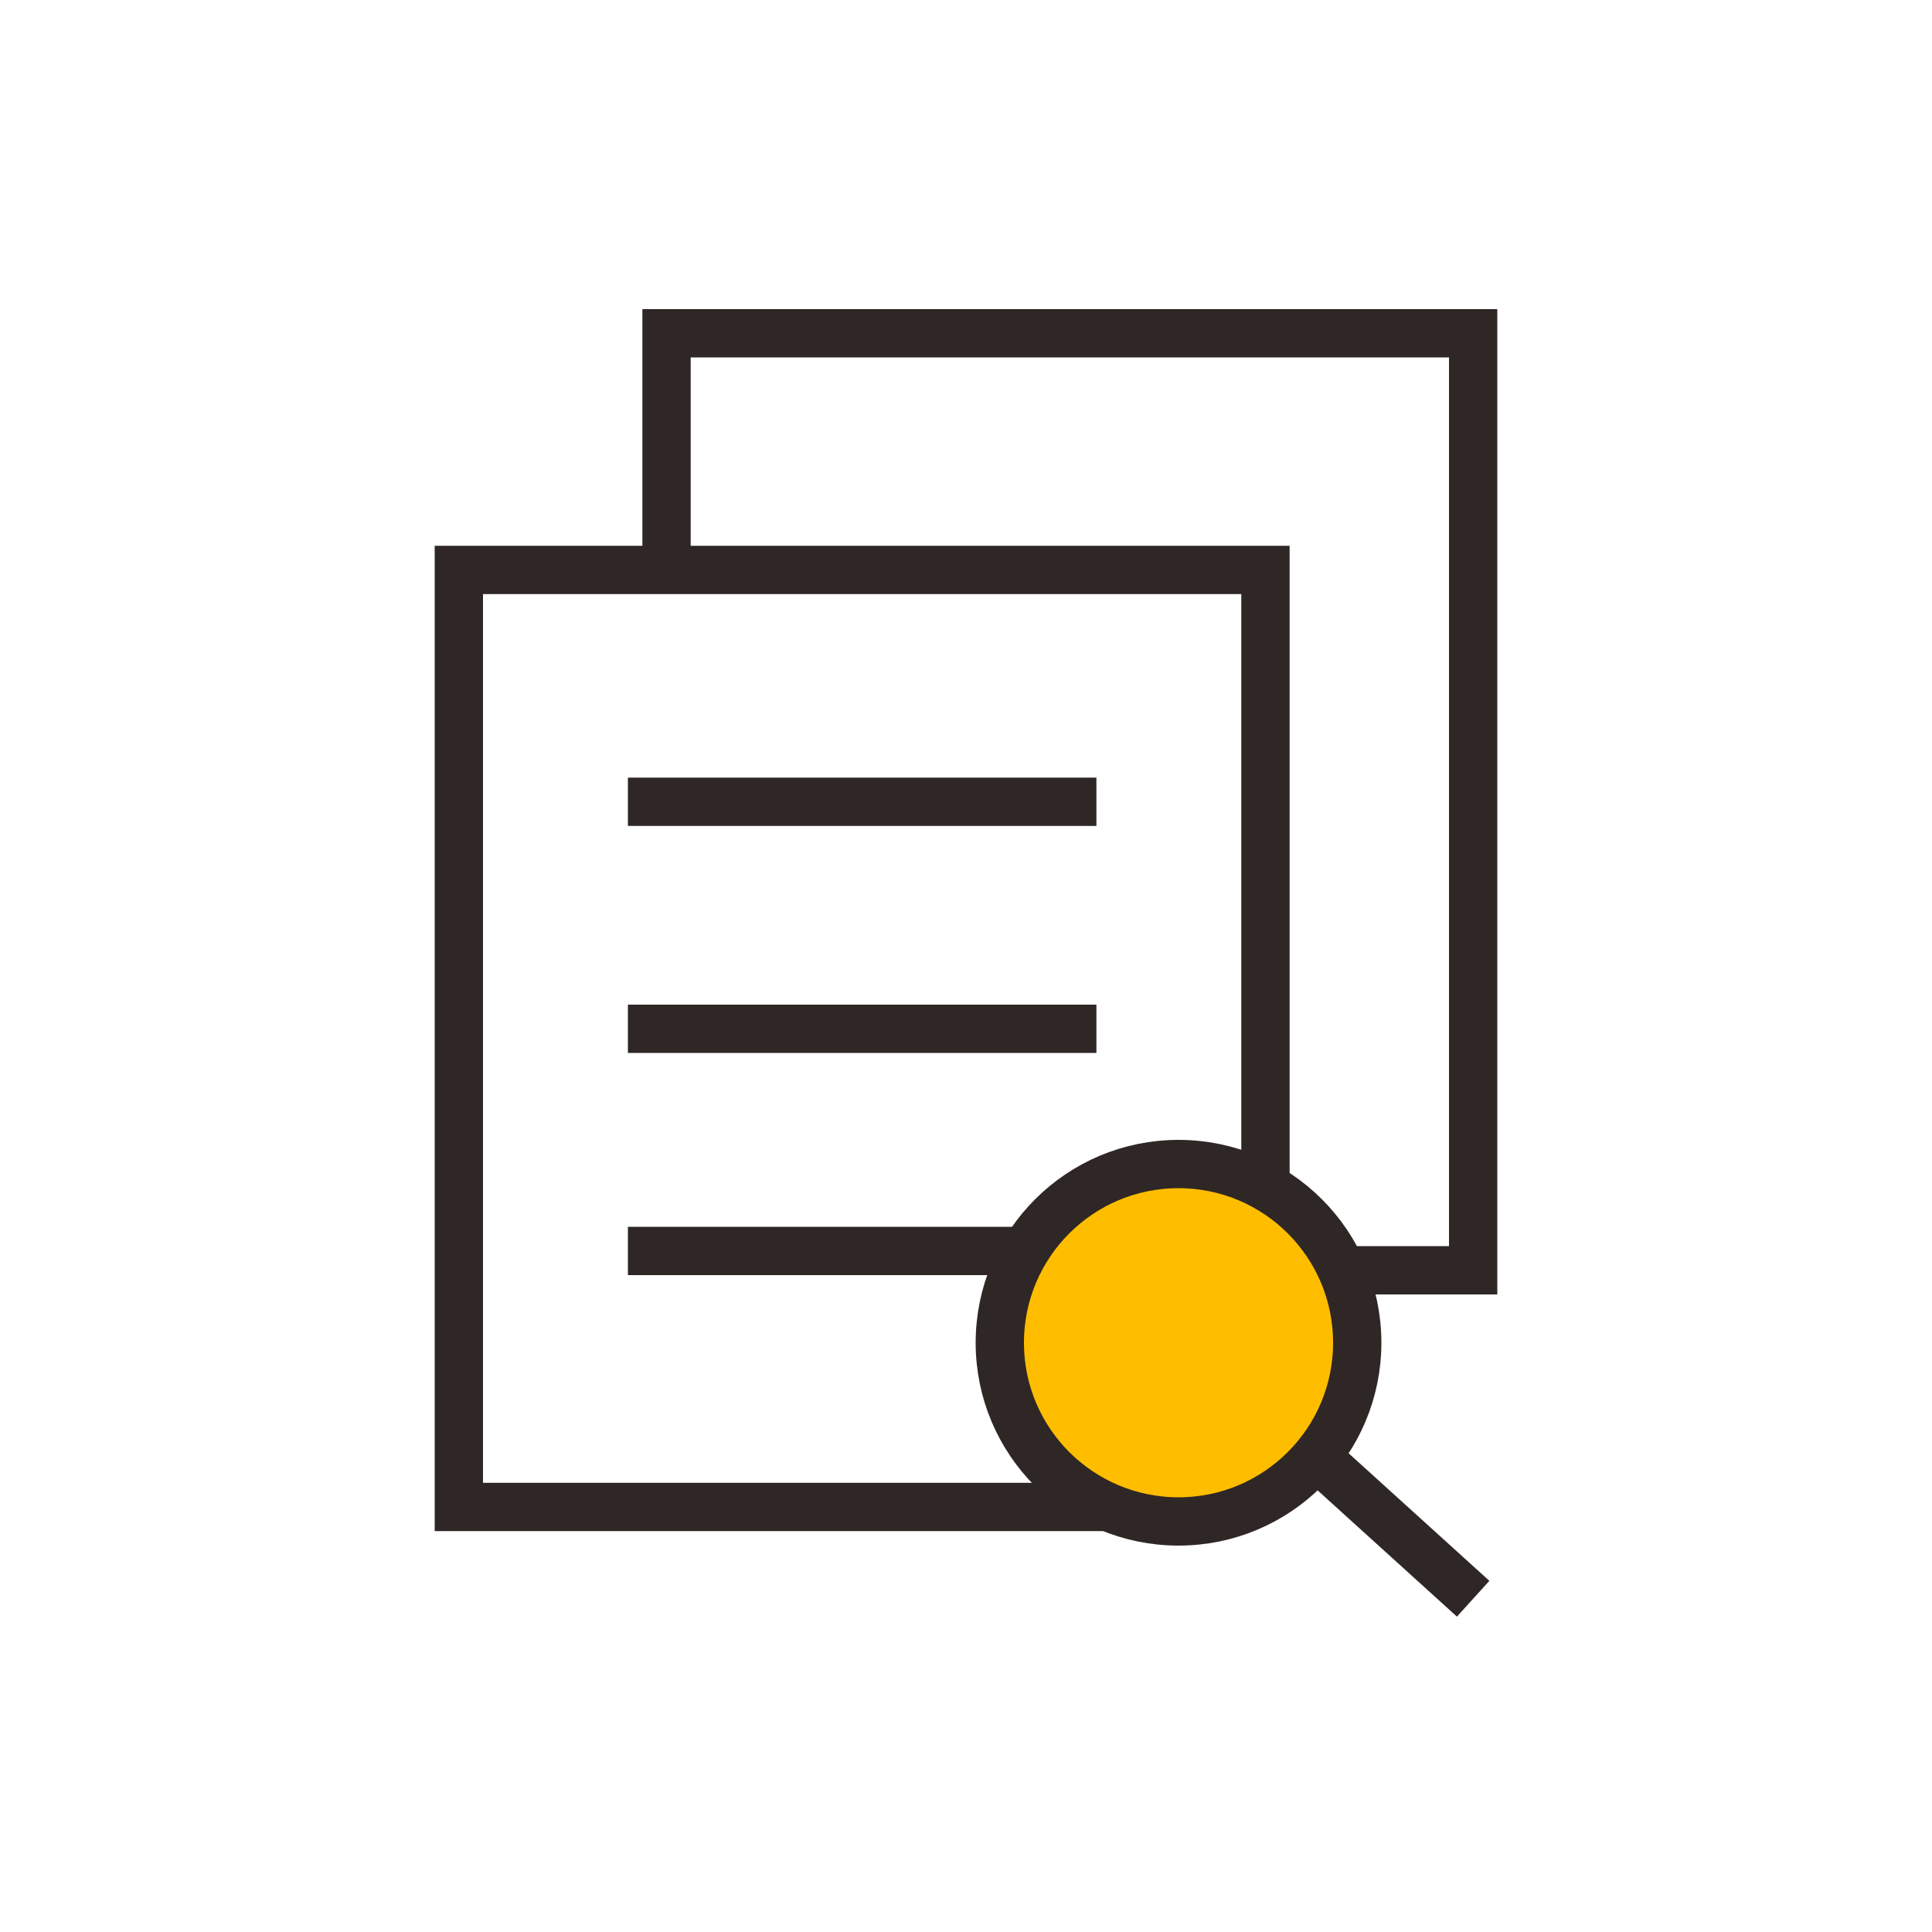
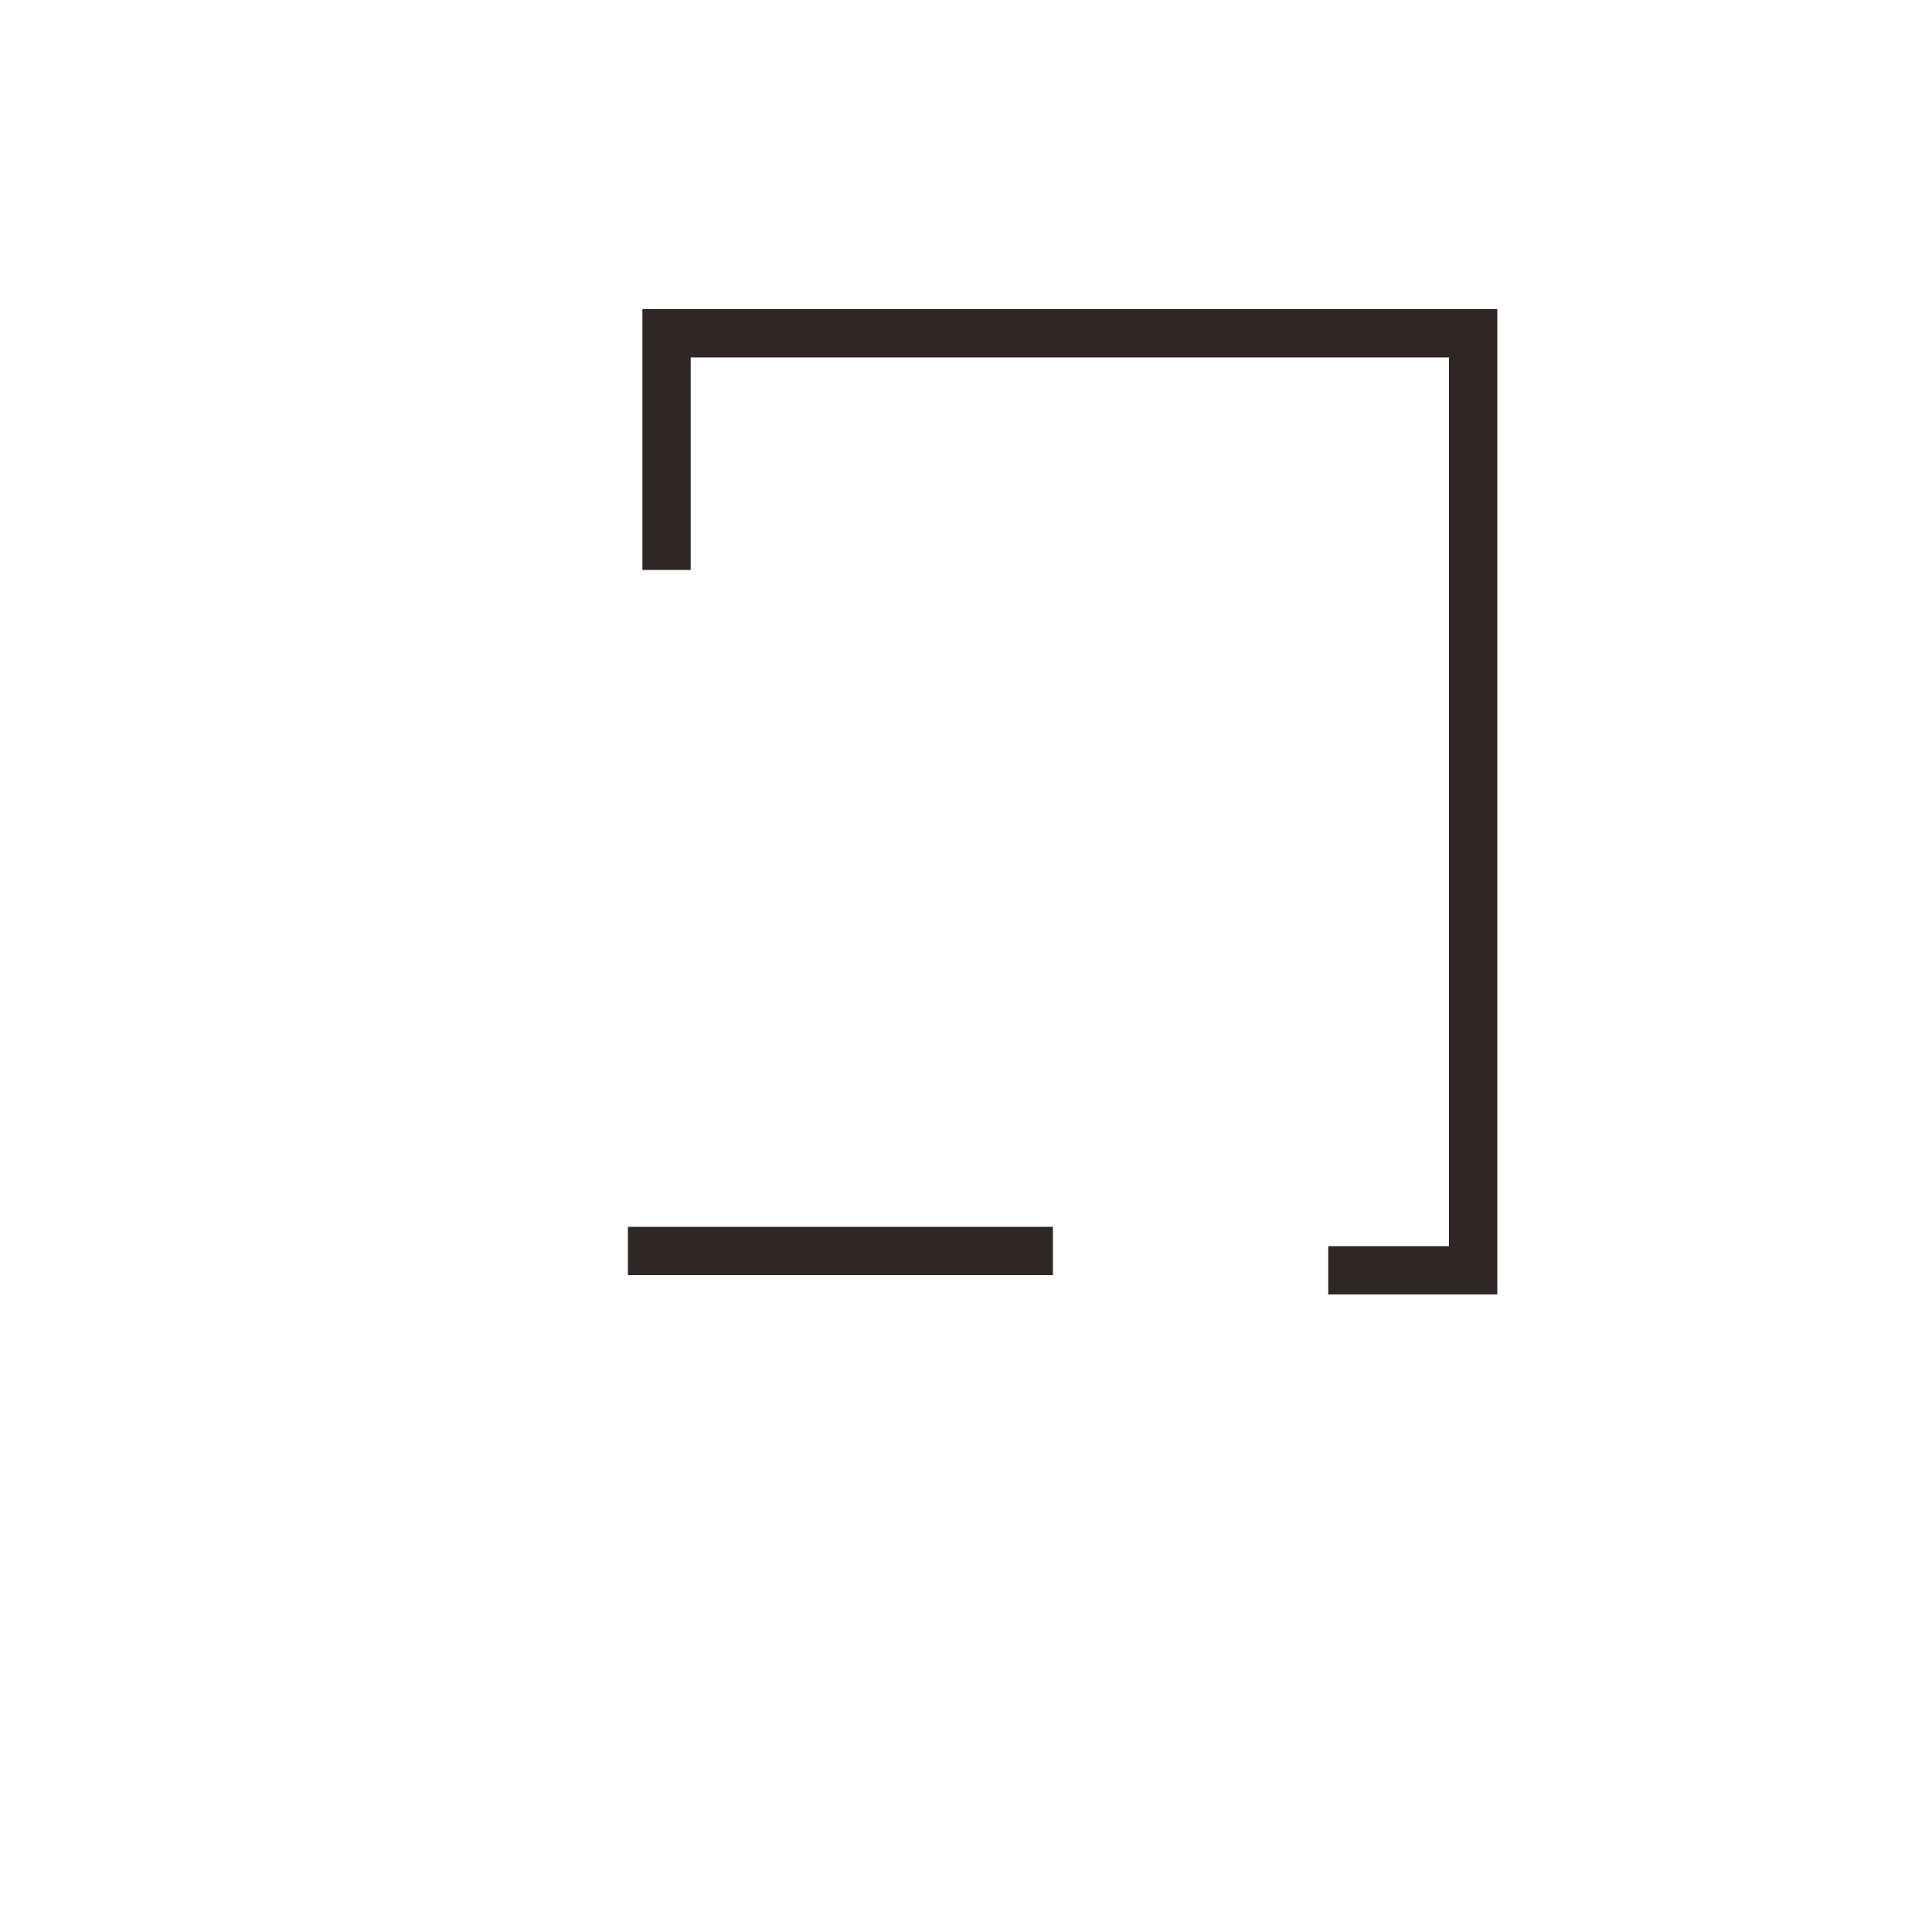
<svg xmlns="http://www.w3.org/2000/svg" version="1.1" id="图层_1" x="0px" y="0px" viewBox="0 0 40 40" style="enable-background:new 0 0 40 40;" xml:space="preserve">
  <style type="text/css">
	.st0{fill:none;stroke:#2F2725;}
	.st1{fill:#FFBD00;stroke:#2F2725;}
</style>
-   <polyline class="st0" points="22.9,31.2 9.5,31.2 9.5,11.8 26.2,11.8 26.2,24.6 " />
  <polyline class="st0" points="13.8,11.8 13.8,6.9 30.5,6.9 30.5,26.3 27.5,26.3 " />
-   <line class="st0" x1="13" y1="16.6" x2="22.7" y2="16.6" />
-   <line class="st0" x1="13" y1="21.3" x2="22.7" y2="21.3" />
  <line class="st0" x1="13" y1="25.9" x2="21.8" y2="25.9" />
-   <circle class="st1" cx="24.4" cy="27.8" r="3.7" />
-   <line class="st0" x1="27.3" y1="30.2" x2="30.5" y2="33.1" />
</svg>